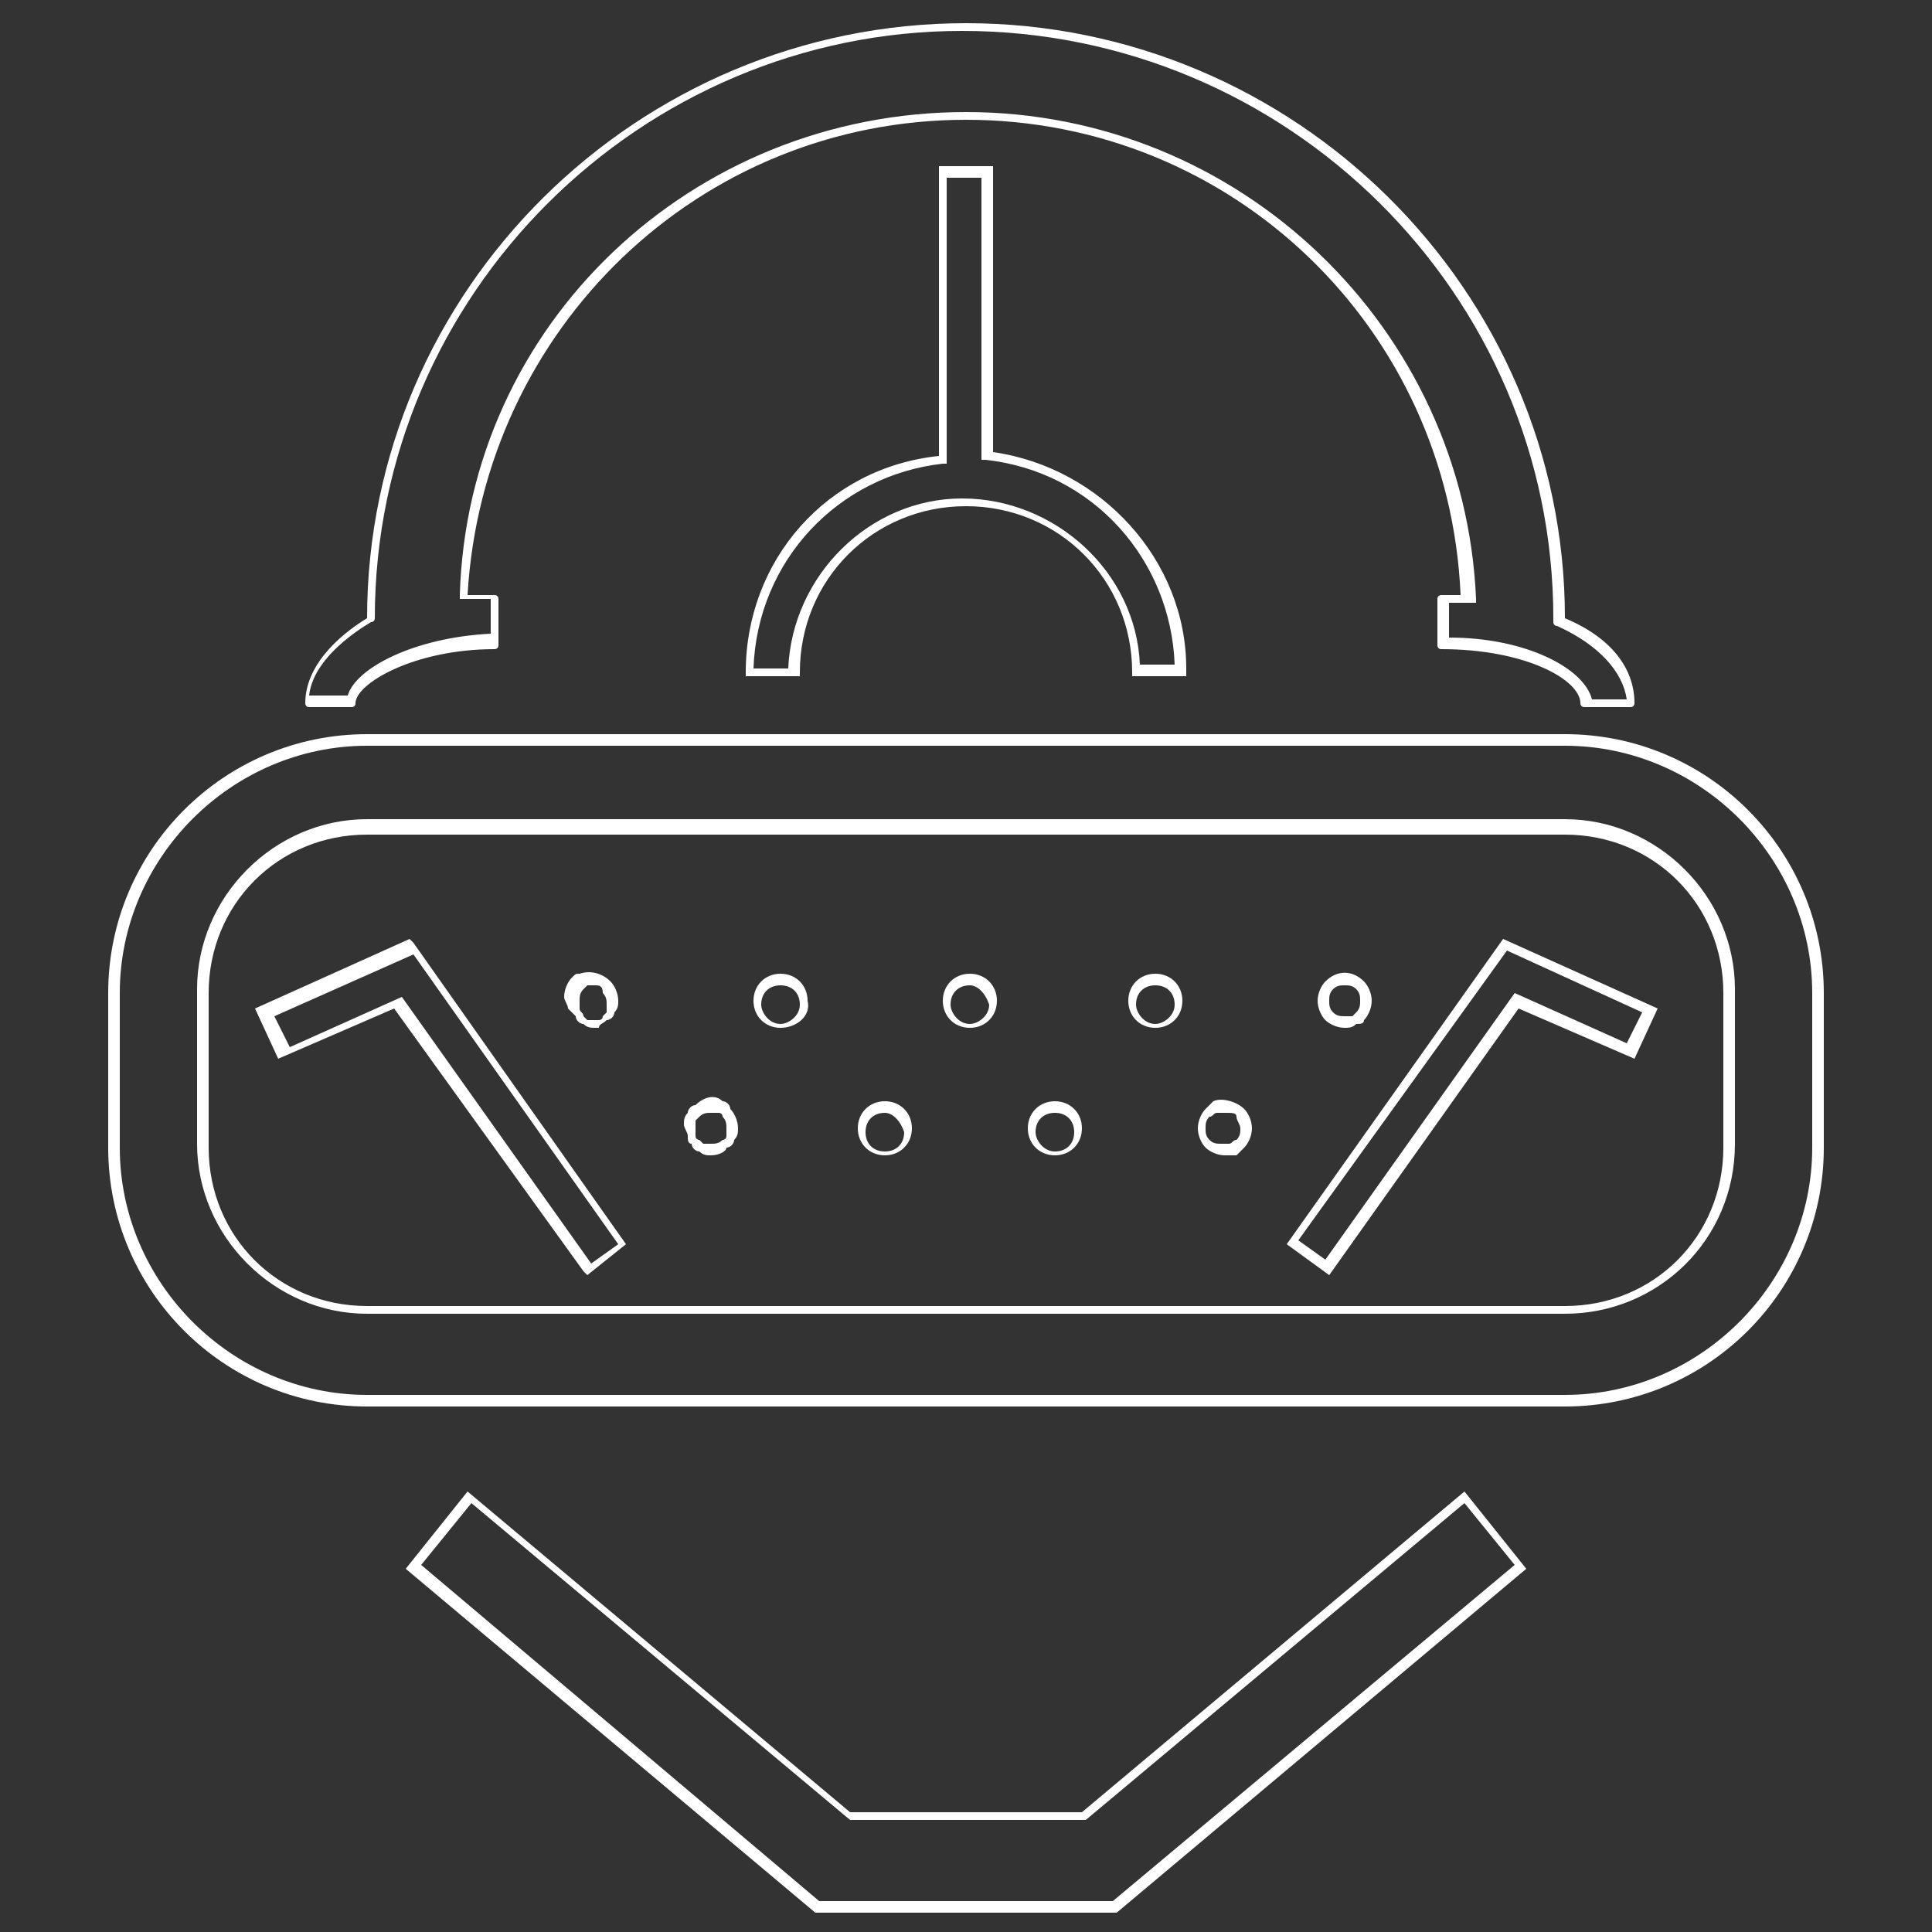
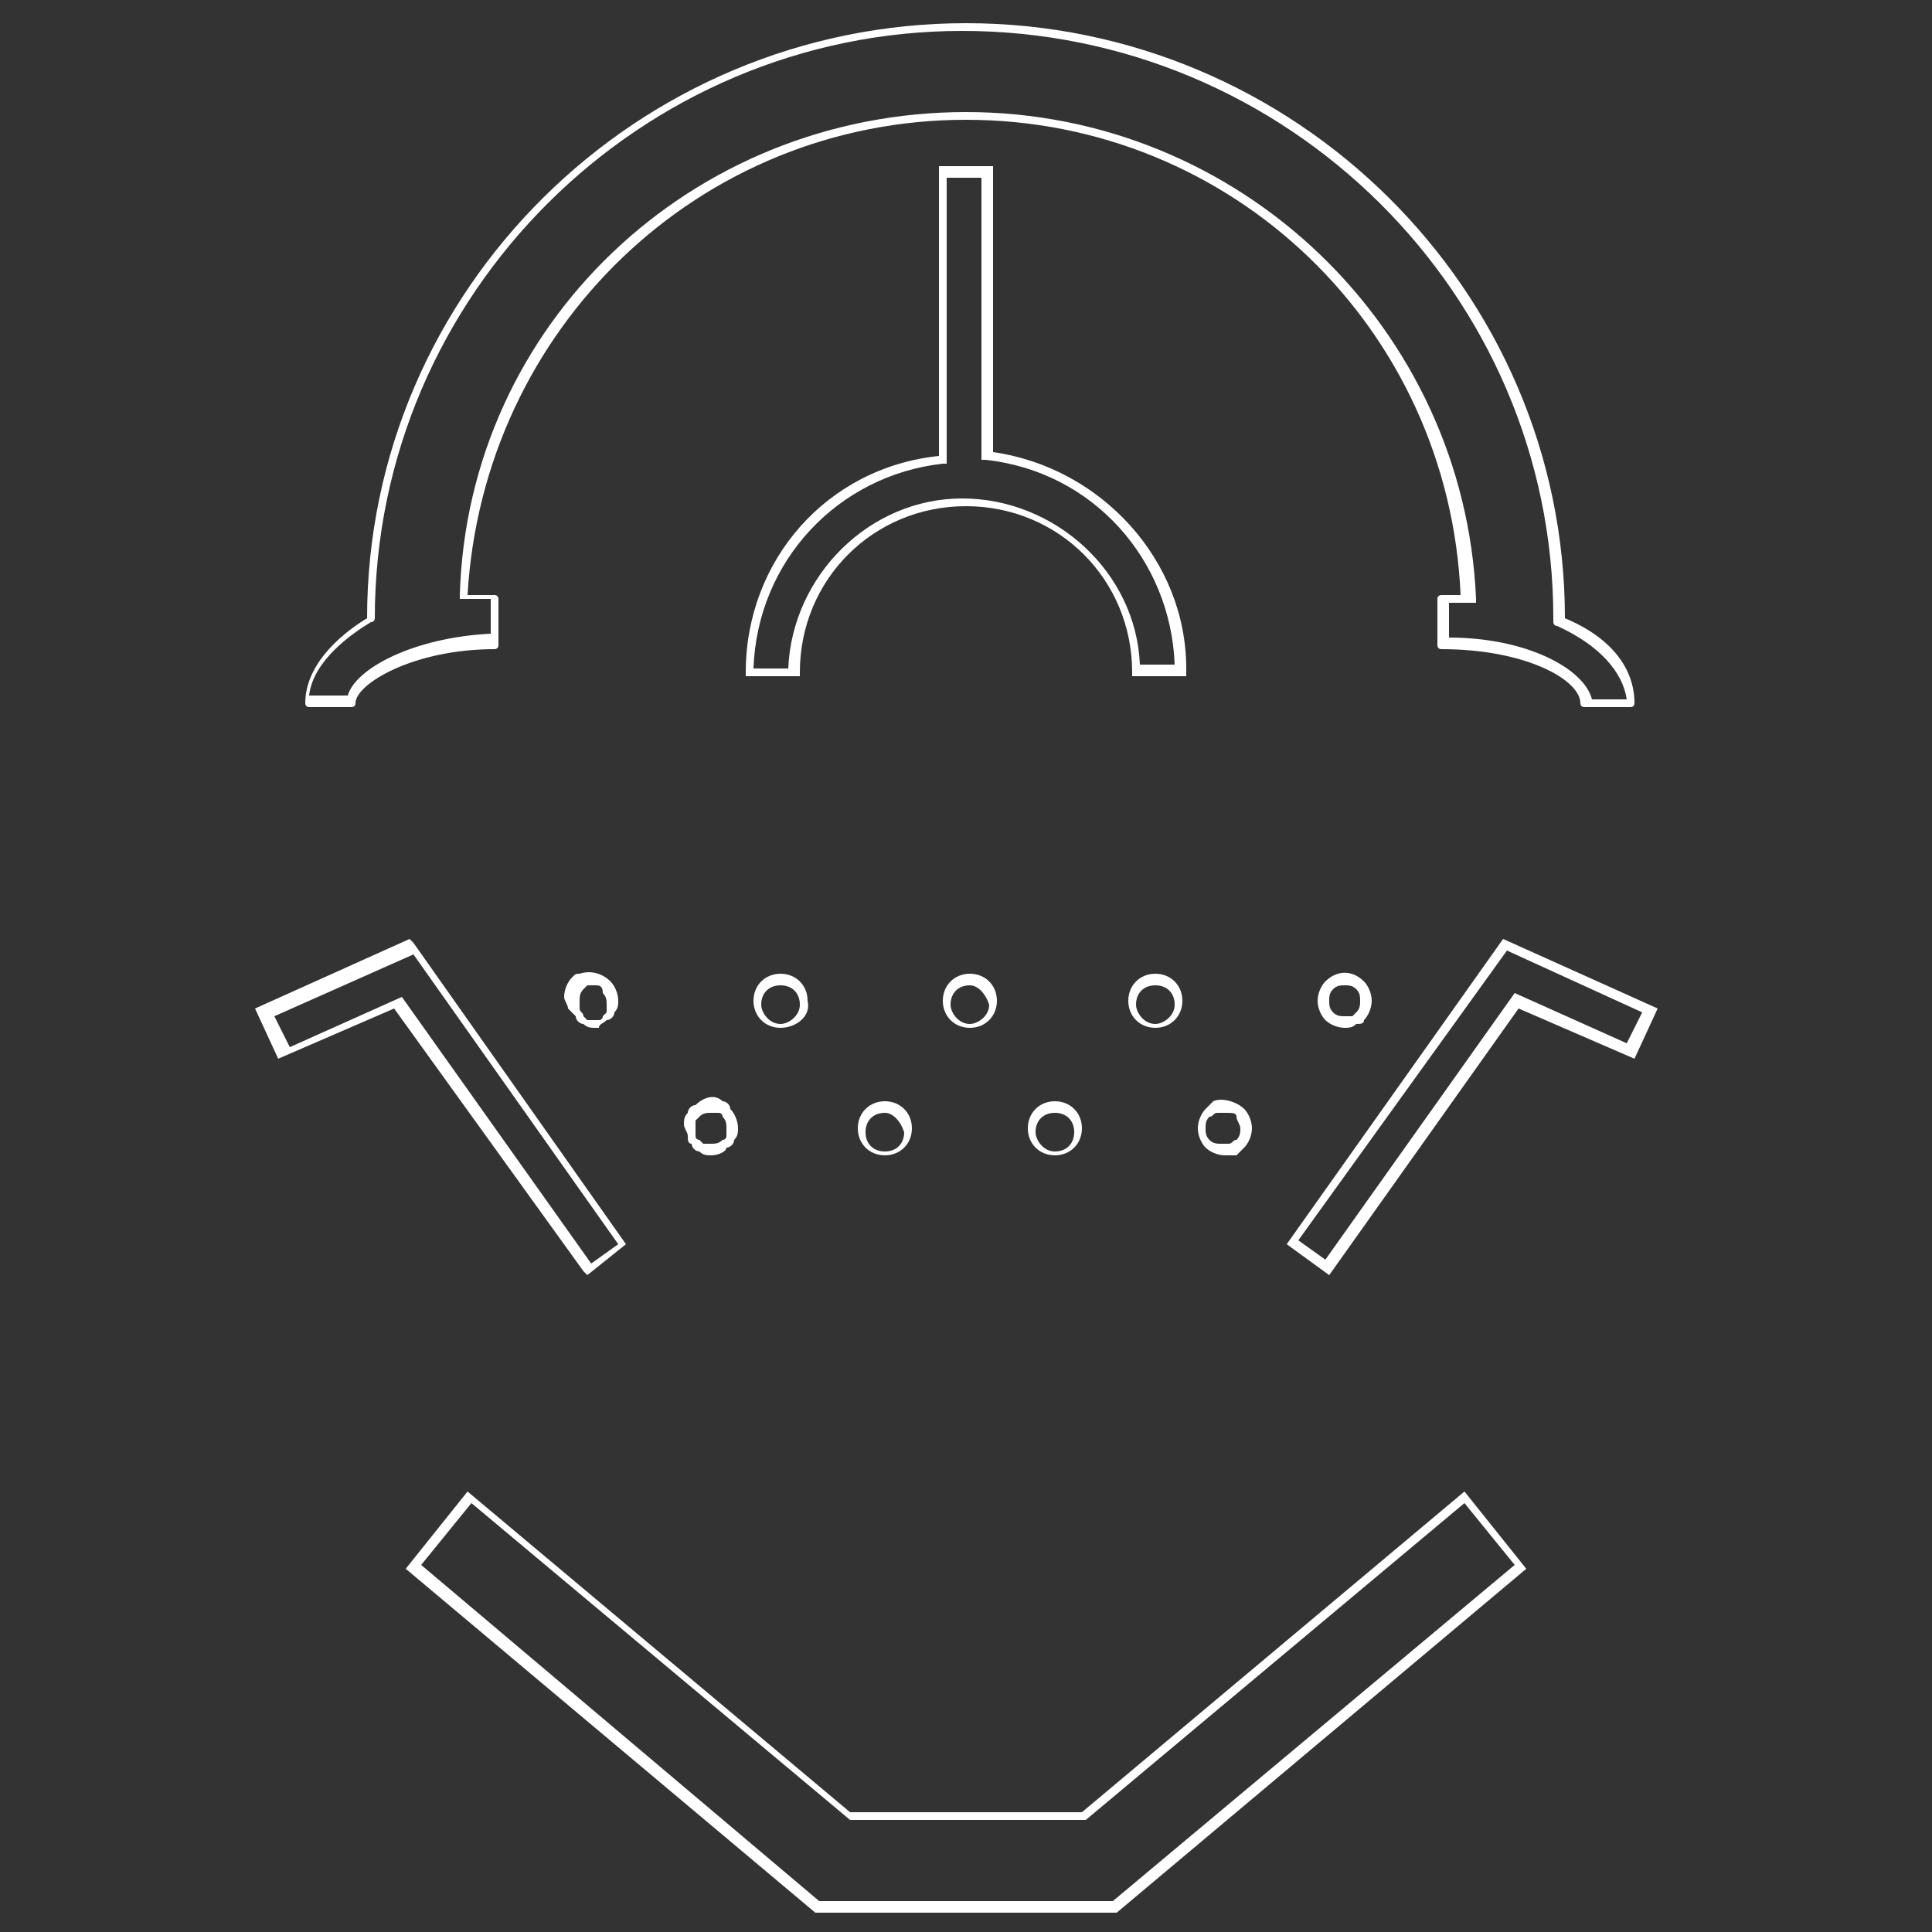
<svg xmlns="http://www.w3.org/2000/svg" version="1.1" id="Layer_1" x="0px" y="0px" viewBox="0 0 50 50" style="enable-background:new 0 0 50 50;" xml:space="preserve">
  <rect x="0" y="0" width="50" height="50" fill="#333333" stroke="none" />
  <style type="text/css">
	.st0{fill:#FFFFFF;}
</style>
  <g>
-     <path class="st0" d="M40.5,36.4h-31c-3.7,0-6.7-3-6.7-6.7v-4c0-3.7,3-6.7,6.7-6.7h31c3.7,0,6.7,3,6.7,6.7v4   C47.2,33.4,44.2,36.4,40.5,36.4z M9.5,19.3c-3.5,0-6.4,2.9-6.4,6.4v4c0,3.5,2.9,6.4,6.4,6.4h31c3.5,0,6.4-2.9,6.4-6.4v-4   c0-3.5-2.9-6.4-6.4-6.4H9.5z M40.5,34h-31c-2.4,0-4.4-2-4.4-4.4v-4c0-2.4,2-4.4,4.4-4.4h31c2.4,0,4.4,2,4.4,4.4v4   C44.9,32.1,42.9,34,40.5,34z M9.5,21.6c-2.3,0-4.1,1.8-4.1,4.1v4c0,2.3,1.8,4.1,4.1,4.1h31c2.3,0,4.1-1.8,4.1-4.1v-4   c0-2.3-1.8-4.1-4.1-4.1H9.5z" />
    <path class="st0" d="M42.2,18.3H41c-0.1,0-0.1-0.1-0.1-0.1c0-0.6-1.4-1.4-3.6-1.4c-0.1,0-0.1-0.1-0.1-0.1v-1.2   c0-0.1,0.1-0.1,0.1-0.1c0.2,0,0.4,0,0.5,0C37.5,8.5,31.9,3.1,25,3.1c-6.9,0-12.5,5.4-12.9,12.3c0.3,0,0.5,0,0.7,0   c0.1,0,0.1,0.1,0.1,0.1v1.2c0,0.1-0.1,0.1-0.1,0.1c-2.1,0-3.6,0.9-3.6,1.4c0,0.1-0.1,0.1-0.1,0.1H8c-0.1,0-0.1-0.1-0.1-0.1   c0-1.1,1.1-1.9,1.6-2.2c0-8.5,7-15.4,15.5-15.4c8.5,0,15.5,6.9,15.5,15.4c1.2,0.5,1.8,1.3,1.8,2.2C42.3,18.2,42.3,18.3,42.2,18.3z    M41.2,18.1h0.9c-0.1-0.7-0.7-1.4-1.8-1.9c-0.1,0-0.1-0.1-0.1-0.1c0,0,0,0,0-0.1c0-8.4-6.9-15.2-15.3-15.2C16.6,0.8,9.7,7.6,9.7,16   c0,0,0,0.1-0.1,0.1c-0.5,0.3-1.5,1-1.6,1.9H9c0.2-0.7,1.7-1.5,3.7-1.6v-0.9c-0.2,0-0.5,0-0.7,0c0,0-0.1,0-0.1,0s0-0.1,0-0.1   C12.1,8.4,17.9,2.9,25,2.9c7.1,0,12.9,5.6,13.2,12.6c0,0,0,0.1,0,0.1c0,0-0.1,0-0.1,0l-0.1,0c-0.1,0-0.3,0-0.5,0v0.9   C39.5,16.5,41,17.3,41.2,18.1z" />
    <path class="st0" d="M34.4,33l-1.1-0.8l5.6-7.9l4,1.8l-0.6,1.3l-3-1.3L34.4,33z M33.6,32.1l0.7,0.5l4.9-6.9l2.9,1.3l0.4-0.8   L39,24.6L33.6,32.1z" />
    <path class="st0" d="M15.2,33l-0.1-0.1l-4.9-6.8l-3,1.3l-0.6-1.3l4-1.8l0.1,0.1l5.5,7.8L15.2,33z M10.4,25.8L10.4,25.8l4.9,6.9   l0.7-0.5l-5.3-7.5l-3.6,1.6l0.4,0.8L10.4,25.8z" />
    <path class="st0" d="M15.4,26.6c-0.1,0-0.2,0-0.3-0.1c-0.1,0-0.2-0.1-0.2-0.2c-0.1-0.1-0.1-0.1-0.2-0.2c0-0.1-0.1-0.2-0.1-0.3   c0-0.2,0.1-0.4,0.2-0.5c0.1-0.1,0.1-0.1,0.2-0.1c0.3-0.1,0.6,0,0.8,0.2c0.1,0.1,0.2,0.3,0.2,0.5c0,0.1,0,0.2-0.1,0.3   c0,0.1-0.1,0.2-0.2,0.2c-0.1,0.1-0.2,0.1-0.2,0.2C15.6,26.6,15.5,26.6,15.4,26.6z M15.4,25.5c-0.1,0-0.1,0-0.2,0   c0,0-0.1,0.1-0.1,0.1C15,25.7,15,25.8,15,25.9c0,0,0,0.1,0,0.2c0,0.1,0.1,0.1,0.1,0.2l0,0c0,0,0.1,0.1,0.1,0.1c0.1,0,0.2,0,0.3,0   c0,0,0.1,0,0.1-0.1c0.1-0.1,0.1-0.1,0.1-0.1c0-0.1,0-0.1,0-0.2c0-0.1,0-0.2-0.1-0.3C15.6,25.5,15.5,25.5,15.4,25.5z" />
    <path class="st0" d="M20.2,26.6c-0.4,0-0.7-0.3-0.7-0.7c0-0.4,0.3-0.7,0.7-0.7c0.4,0,0.7,0.3,0.7,0.7C21,26.3,20.6,26.6,20.2,26.6z    M20.2,25.5c-0.3,0-0.5,0.2-0.5,0.5c0,0.2,0.2,0.5,0.5,0.5c0.2,0,0.5-0.2,0.5-0.5C20.7,25.7,20.5,25.5,20.2,25.5z" />
    <path class="st0" d="M25.1,26.6c-0.4,0-0.7-0.3-0.7-0.7c0-0.4,0.3-0.7,0.7-0.7c0.4,0,0.7,0.3,0.7,0.7   C25.8,26.3,25.5,26.6,25.1,26.6z M25.1,25.5c-0.3,0-0.5,0.2-0.5,0.5c0,0.2,0.2,0.5,0.5,0.5c0.2,0,0.5-0.2,0.5-0.5   C25.5,25.7,25.3,25.5,25.1,25.5z" />
    <path class="st0" d="M29.9,26.6c-0.4,0-0.7-0.3-0.7-0.7c0-0.4,0.3-0.7,0.7-0.7c0.4,0,0.7,0.3,0.7,0.7   C30.6,26.3,30.3,26.6,29.9,26.6z M29.9,25.5c-0.3,0-0.5,0.2-0.5,0.5c0,0.2,0.2,0.5,0.5,0.5c0.2,0,0.5-0.2,0.5-0.5   C30.4,25.7,30.2,25.5,29.9,25.5z" />
    <path class="st0" d="M34.8,26.6c-0.2,0-0.4-0.1-0.5-0.2c-0.1-0.1-0.2-0.3-0.2-0.5c0-0.2,0.1-0.4,0.2-0.5c0.3-0.3,0.7-0.3,1,0   c0.1,0.1,0.2,0.3,0.2,0.5c0,0.2-0.1,0.4-0.2,0.5c0,0.1-0.1,0.1-0.2,0.1C35,26.6,34.9,26.6,34.8,26.6z M34.8,25.5   c-0.1,0-0.2,0-0.3,0.1c-0.1,0.1-0.1,0.2-0.1,0.3c0,0.1,0,0.2,0.1,0.3c0.1,0.1,0.2,0.1,0.3,0.1c0.1,0,0.1,0,0.2,0   c0,0,0.1-0.1,0.1-0.1c0.1-0.1,0.1-0.2,0.1-0.3c0-0.1,0-0.2-0.1-0.3C35,25.5,34.9,25.5,34.8,25.5z" />
    <path class="st0" d="M18.4,29.9c-0.1,0-0.2,0-0.3-0.1c-0.1,0-0.2-0.1-0.2-0.2c-0.1,0-0.1-0.1-0.1-0.2c0-0.1-0.1-0.2-0.1-0.3   c0-0.1,0-0.2,0.1-0.3c0-0.1,0.1-0.2,0.2-0.2c0.2-0.2,0.5-0.3,0.7-0.1c0.1,0,0.2,0.1,0.2,0.2c0.1,0.1,0.2,0.3,0.2,0.5   c0,0.1,0,0.2-0.1,0.3c0,0.1-0.1,0.2-0.2,0.2C18.8,29.8,18.6,29.9,18.4,29.9z M18.4,28.8c-0.1,0-0.2,0-0.3,0.1   C18.1,28.9,18,29,18,29c0,0.1,0,0.1,0,0.2c0,0.1,0,0.1,0,0.2c0,0.1,0.1,0.1,0.1,0.1c0.1,0.1,0.1,0.1,0.1,0.1c0.1,0,0.1,0,0.2,0   c0.1,0,0.2,0,0.3-0.1c0.1,0,0.1-0.1,0.1-0.1c0-0.1,0-0.1,0-0.2c0-0.1,0-0.2-0.1-0.3c0-0.1-0.1-0.1-0.1-0.1l0,0   C18.6,28.8,18.5,28.8,18.4,28.8z" />
    <path class="st0" d="M22.9,29.9c-0.4,0-0.7-0.3-0.7-0.7c0-0.4,0.3-0.7,0.7-0.7c0.4,0,0.7,0.3,0.7,0.7S23.3,29.9,22.9,29.9z    M22.9,28.8c-0.3,0-0.5,0.2-0.5,0.5s0.2,0.5,0.5,0.5c0.3,0,0.5-0.2,0.5-0.5C23.3,29,23.1,28.8,22.9,28.8z" />
    <path class="st0" d="M27.3,29.9c-0.4,0-0.7-0.3-0.7-0.7s0.3-0.7,0.7-0.7c0.4,0,0.7,0.3,0.7,0.7C28,29.6,27.7,29.9,27.3,29.9z    M27.3,28.8c-0.3,0-0.5,0.2-0.5,0.5c0,0.2,0.2,0.5,0.5,0.5c0.3,0,0.5-0.2,0.5-0.5S27.6,28.8,27.3,28.8z" />
    <path class="st0" d="M31.7,29.9c-0.2,0-0.4-0.1-0.5-0.2c-0.1-0.1-0.2-0.3-0.2-0.5c0-0.2,0.1-0.4,0.2-0.5c0.1-0.1,0.1-0.1,0.2-0.2   c0.2-0.1,0.6,0,0.8,0.2c0.1,0.1,0.2,0.3,0.2,0.5c0,0.2-0.1,0.4-0.2,0.5c-0.1,0.1-0.1,0.1-0.2,0.2C31.9,29.9,31.8,29.9,31.7,29.9z    M31.7,28.8c-0.1,0-0.1,0-0.2,0l0,0c-0.1,0-0.1,0.1-0.2,0.1c-0.1,0.1-0.1,0.2-0.1,0.3c0,0.1,0,0.2,0.1,0.3c0.1,0.1,0.2,0.1,0.3,0.1   c0.1,0,0.1,0,0.2,0c0.1,0,0.1-0.1,0.2-0.1c0.1-0.1,0.1-0.2,0.1-0.3c0-0.1-0.1-0.2-0.1-0.3C32,28.8,31.9,28.8,31.7,28.8z" />
    <path class="st0" d="M28.9,49.5h-7.8l0,0l-10.6-8.9l1.6-2l9.9,8.3H28l9.9-8.3l1.6,2L28.9,49.5z M21.2,49.2h7.6l10.4-8.7l-1.3-1.6   l-9.8,8.2h-6.1l0,0l-9.8-8.2l-1.3,1.6L21.2,49.2z" />
    <path class="st0" d="M30.7,17.5h-1.4v-0.1c0-2.4-1.9-4.3-4.3-4.3s-4.3,1.9-4.3,4.3v0.1h-1.4v-0.1c0-2.9,2.1-5.3,5-5.6V4.3h1.4v7.4   c2.8,0.4,5,2.8,5,5.6V17.5z M29.5,17.2h0.9c-0.1-2.7-2.1-5-4.9-5.3l-0.1,0V4.6h-0.9v7.4l-0.1,0c-2.7,0.3-4.8,2.5-4.9,5.3h0.9   c0.1-2.4,2.1-4.4,4.5-4.4S29.4,14.8,29.5,17.2z" />
  </g>
</svg>